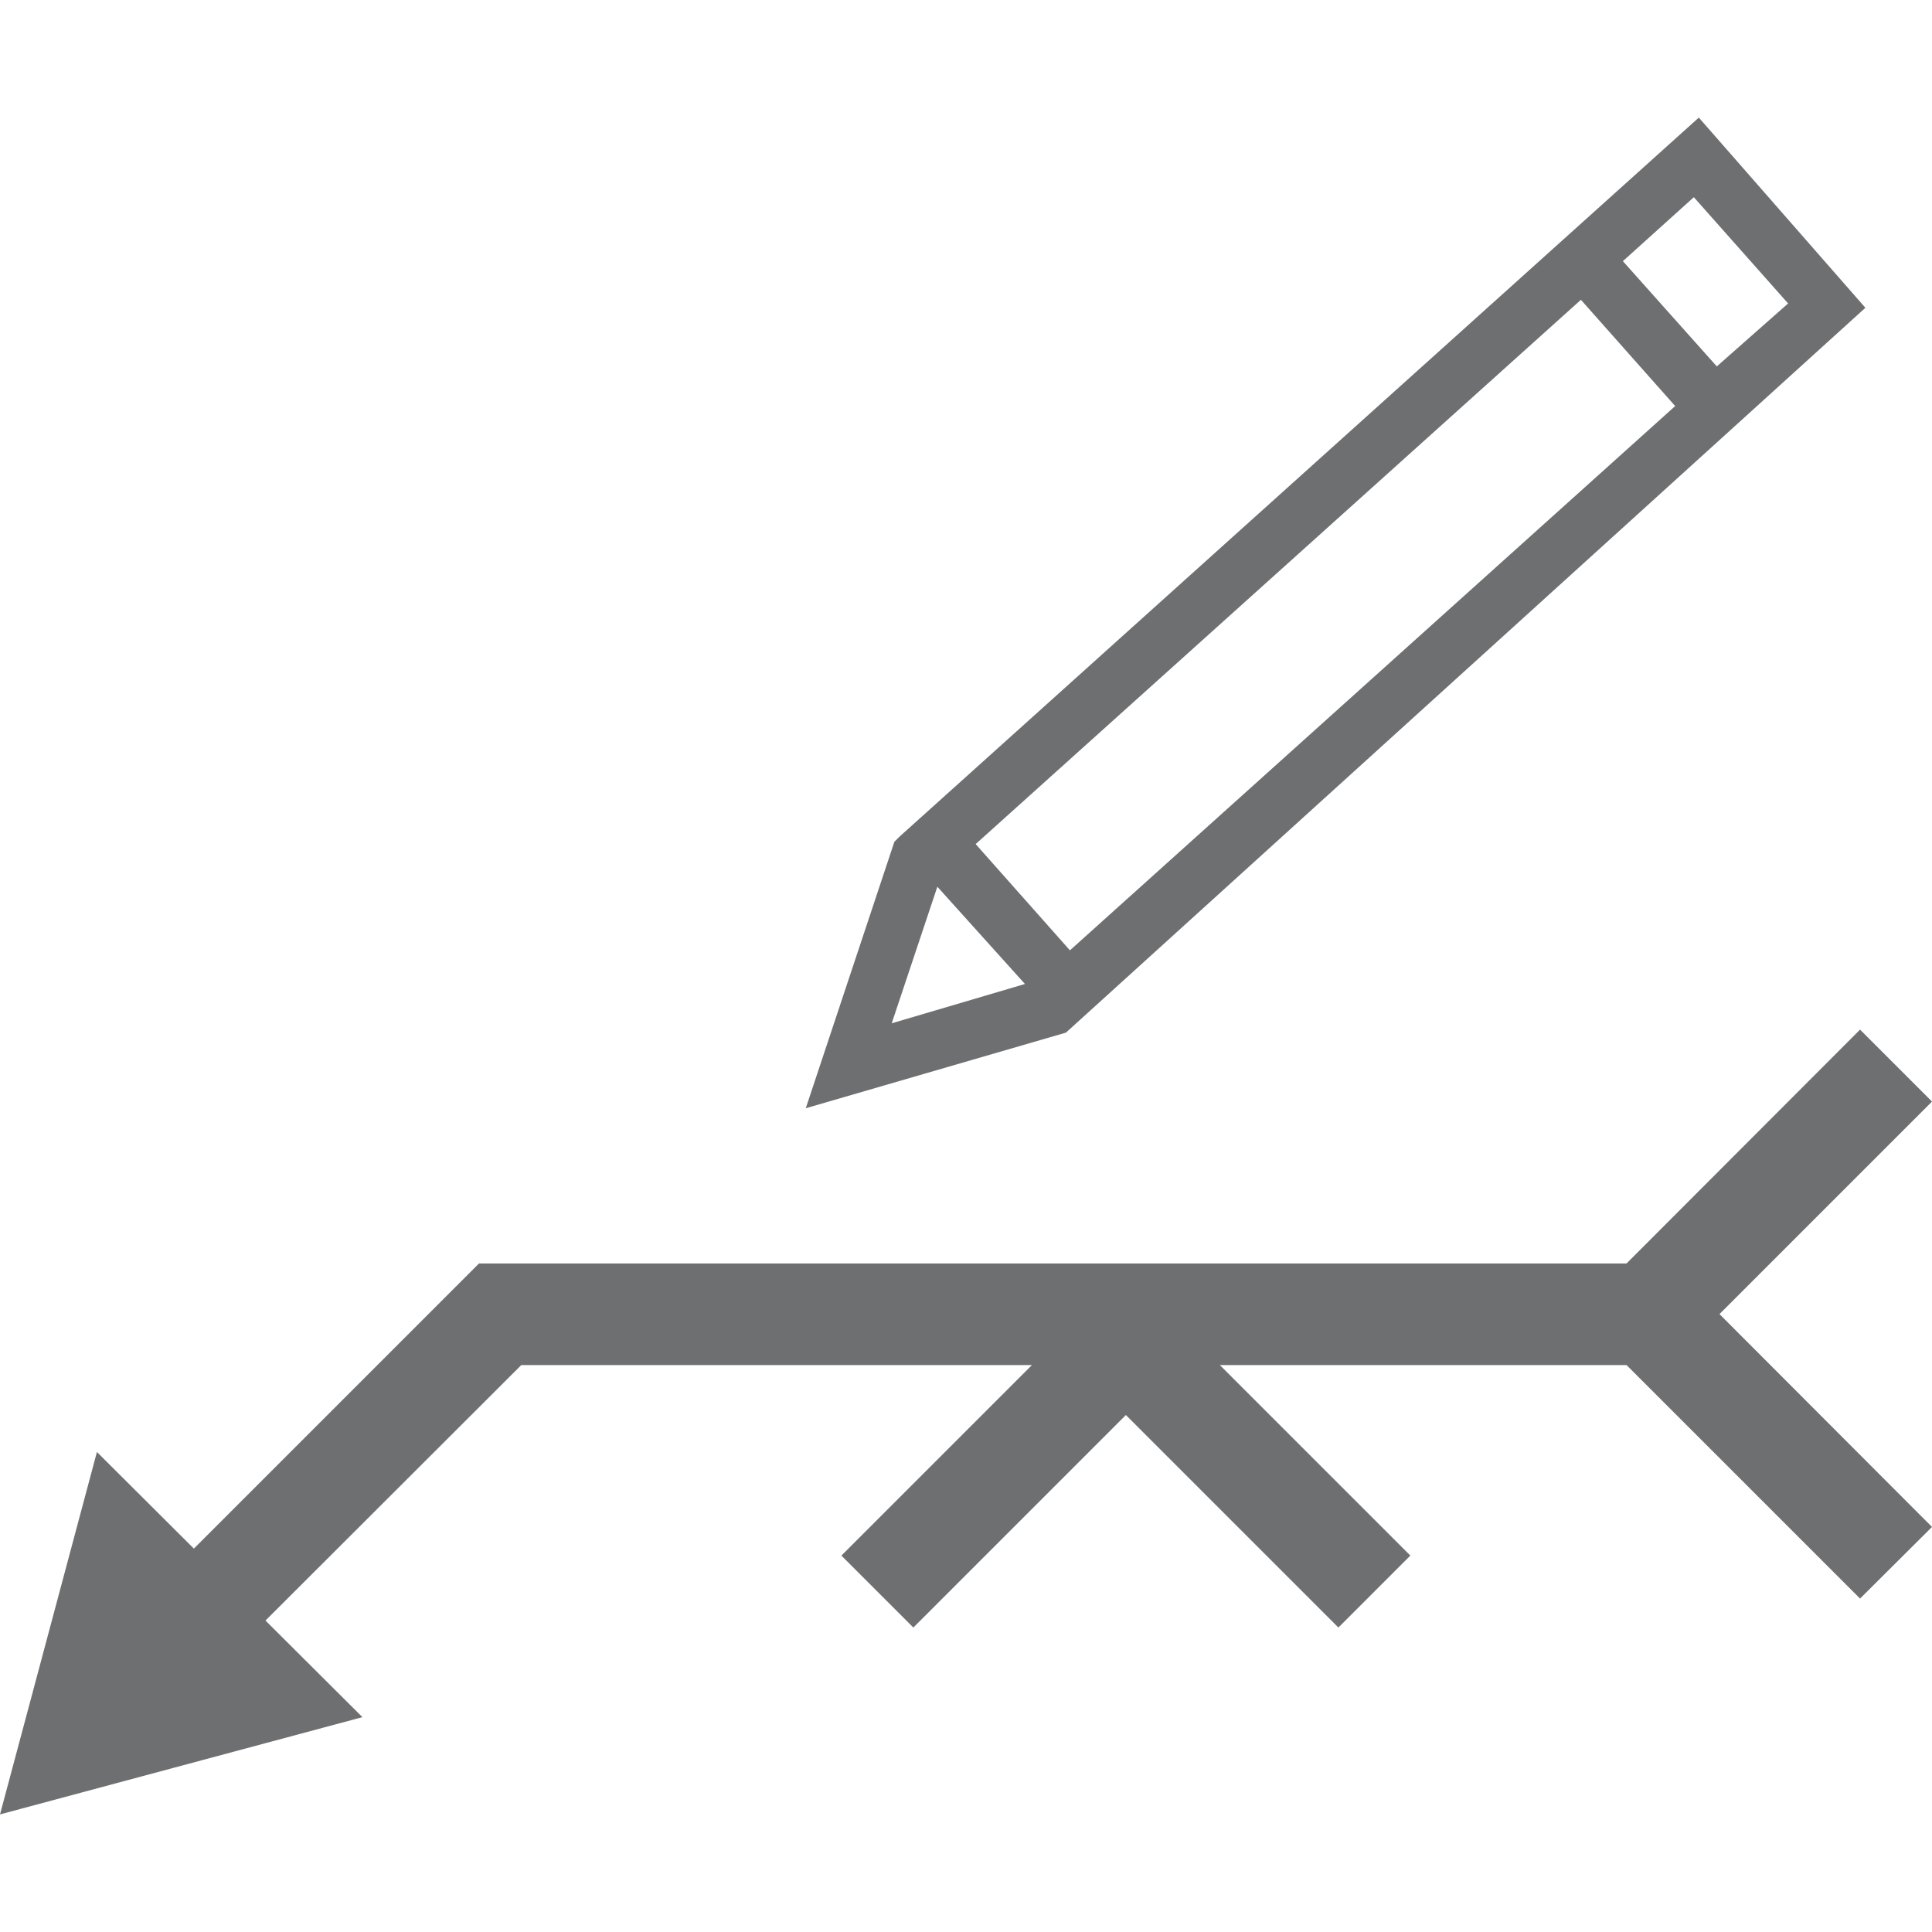
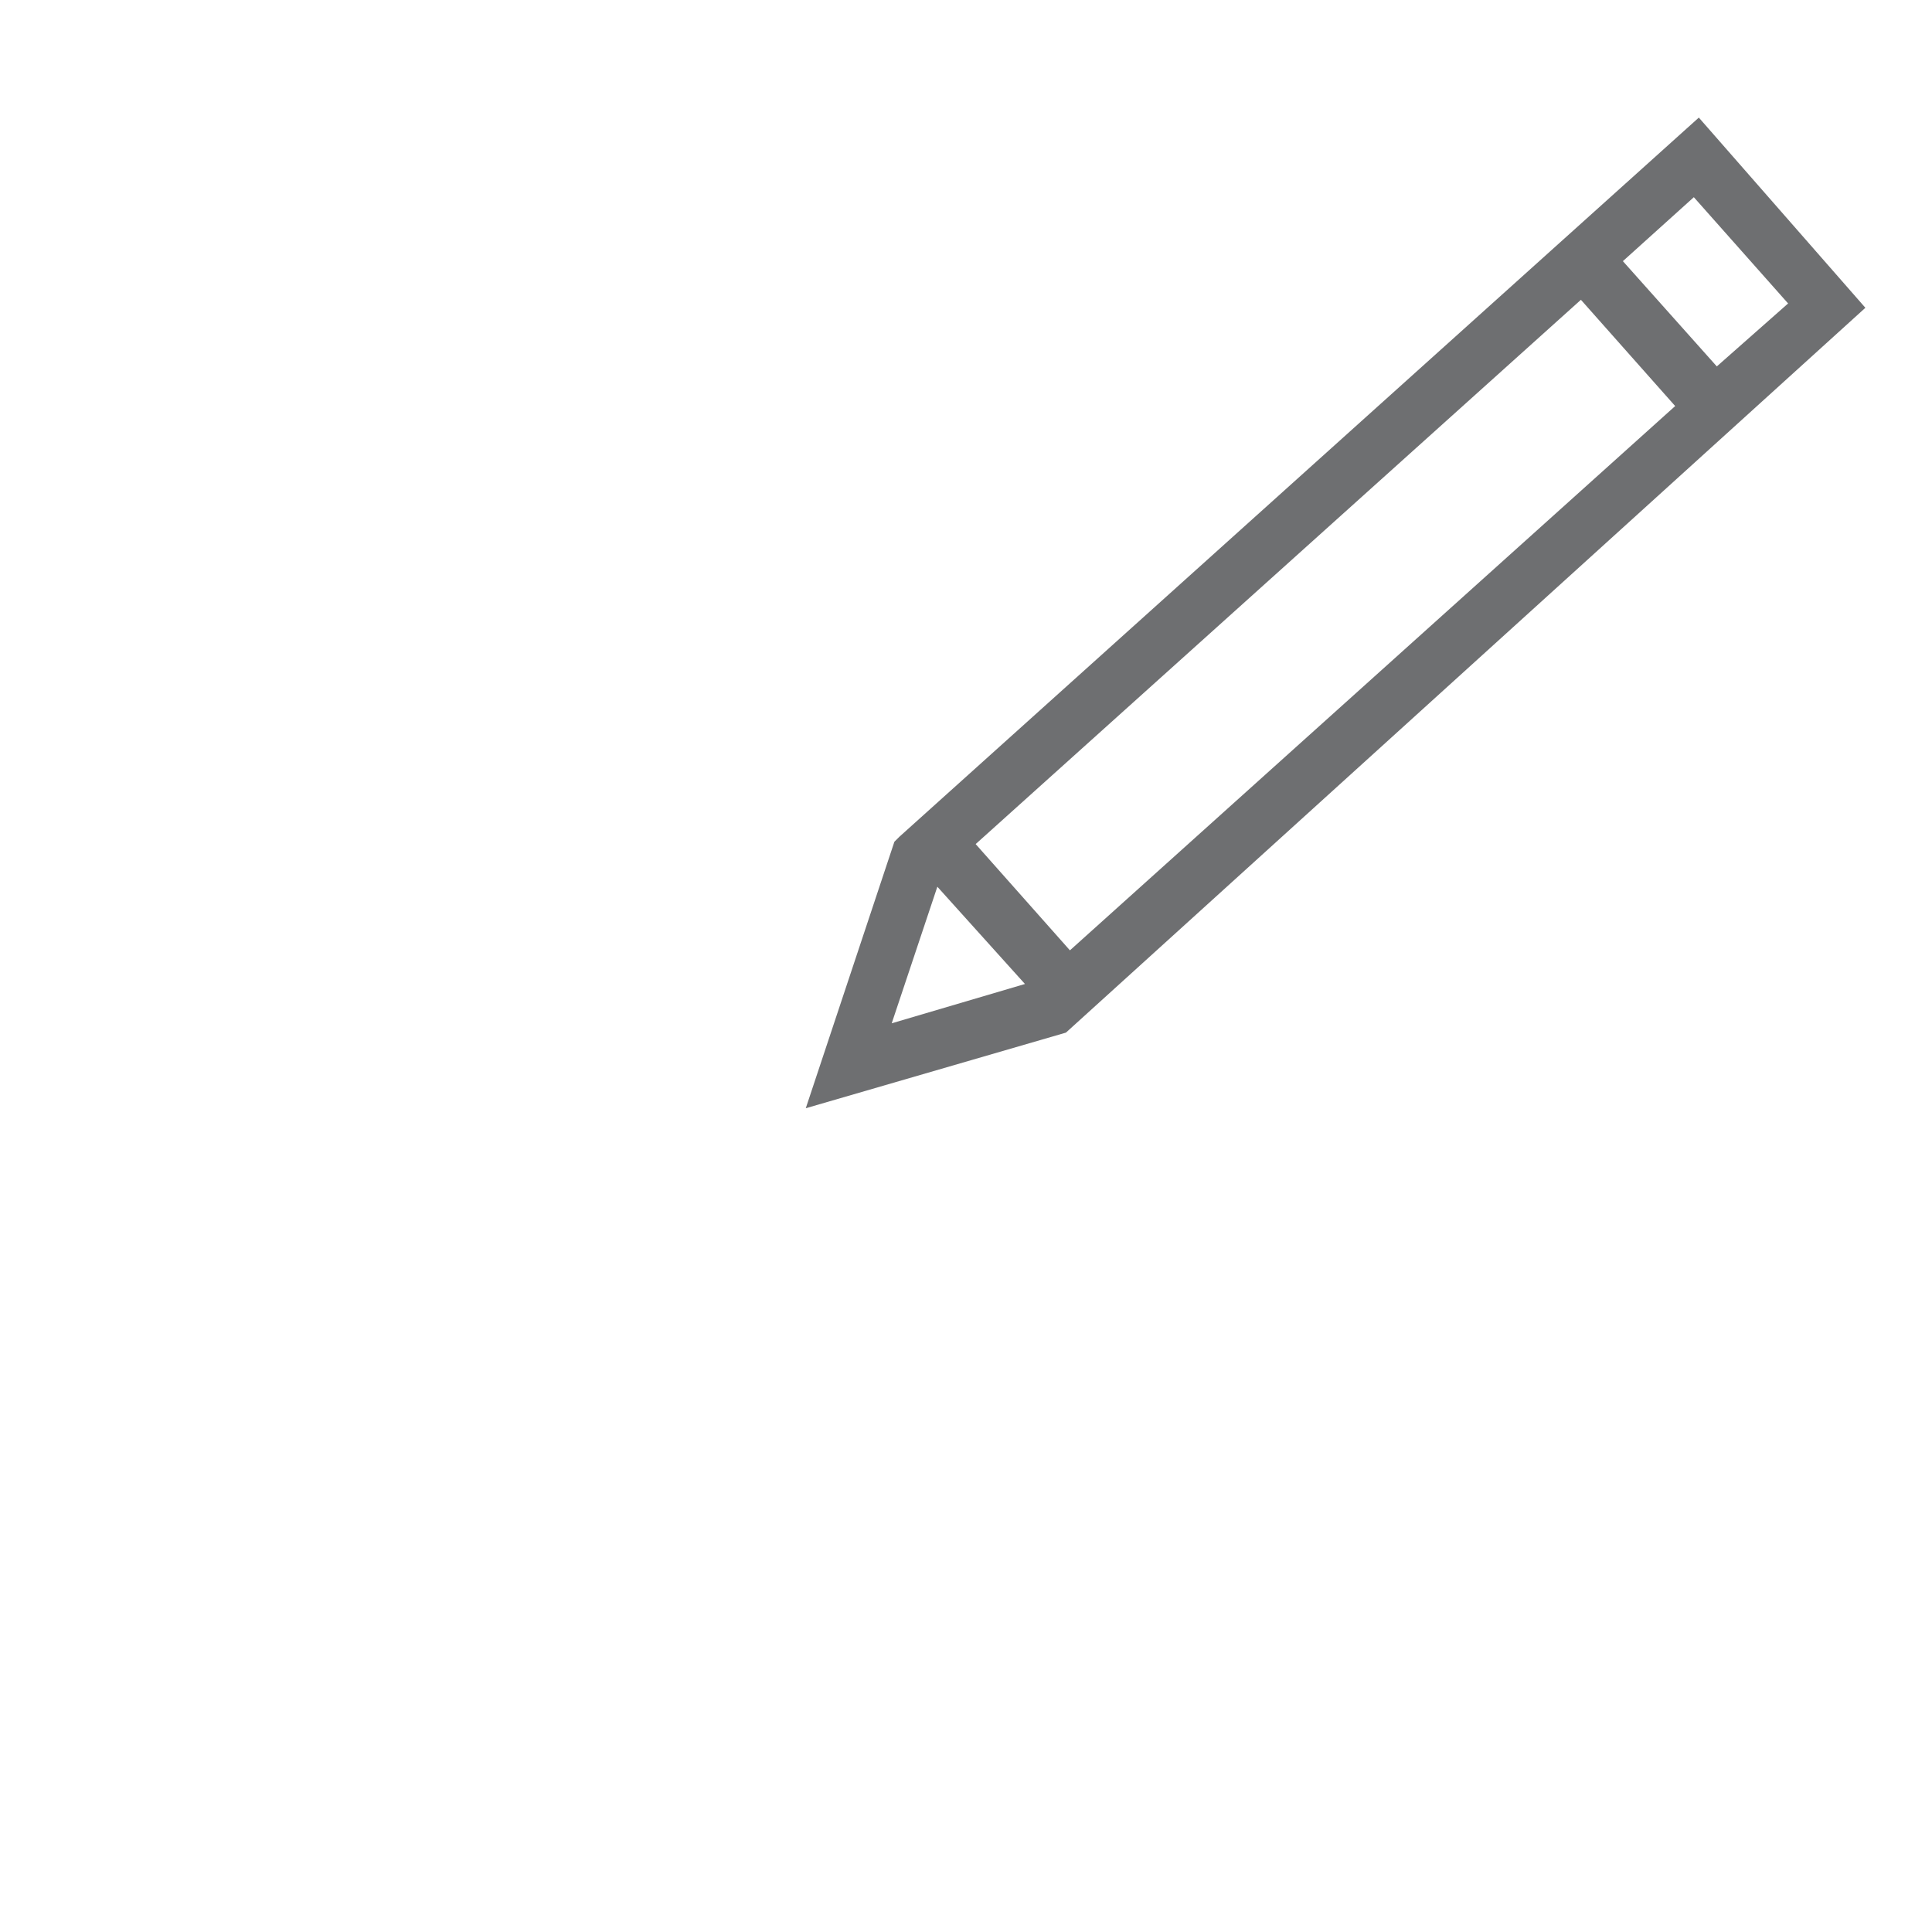
<svg xmlns="http://www.w3.org/2000/svg" id="Layer_1" data-name="Layer 1" viewBox="0 0 58 58">
  <defs>
    <style>.cls-1{fill:#6e6f71;}</style>
  </defs>
  <path class="cls-1" d="M26.85,25.27l-2.66,8L32,31,56,9.24,51,3.53,27,25.12Zm24-19.35,2.83,3.19L51.54,11,48.72,7.84ZM47.46,9l2.83,3.19L32.12,28.53l-2.83-3.19ZM30.77,29.54l-4,1.18,1.37-4.1Z" />
-   <polygon class="cls-1" points="55.84 30.91 48.83 37.93 14.38 37.93 5.82 46.49 2.91 43.59 0 54.47 10.88 51.55 7.97 48.65 15.65 40.98 30.98 40.98 25.26 46.7 27.42 48.86 33.8 42.48 40.18 48.86 42.34 46.7 36.62 40.98 48.83 40.98 55.84 47.99 58 45.84 51.62 39.45 58 33.07 55.84 30.91" />
</svg>